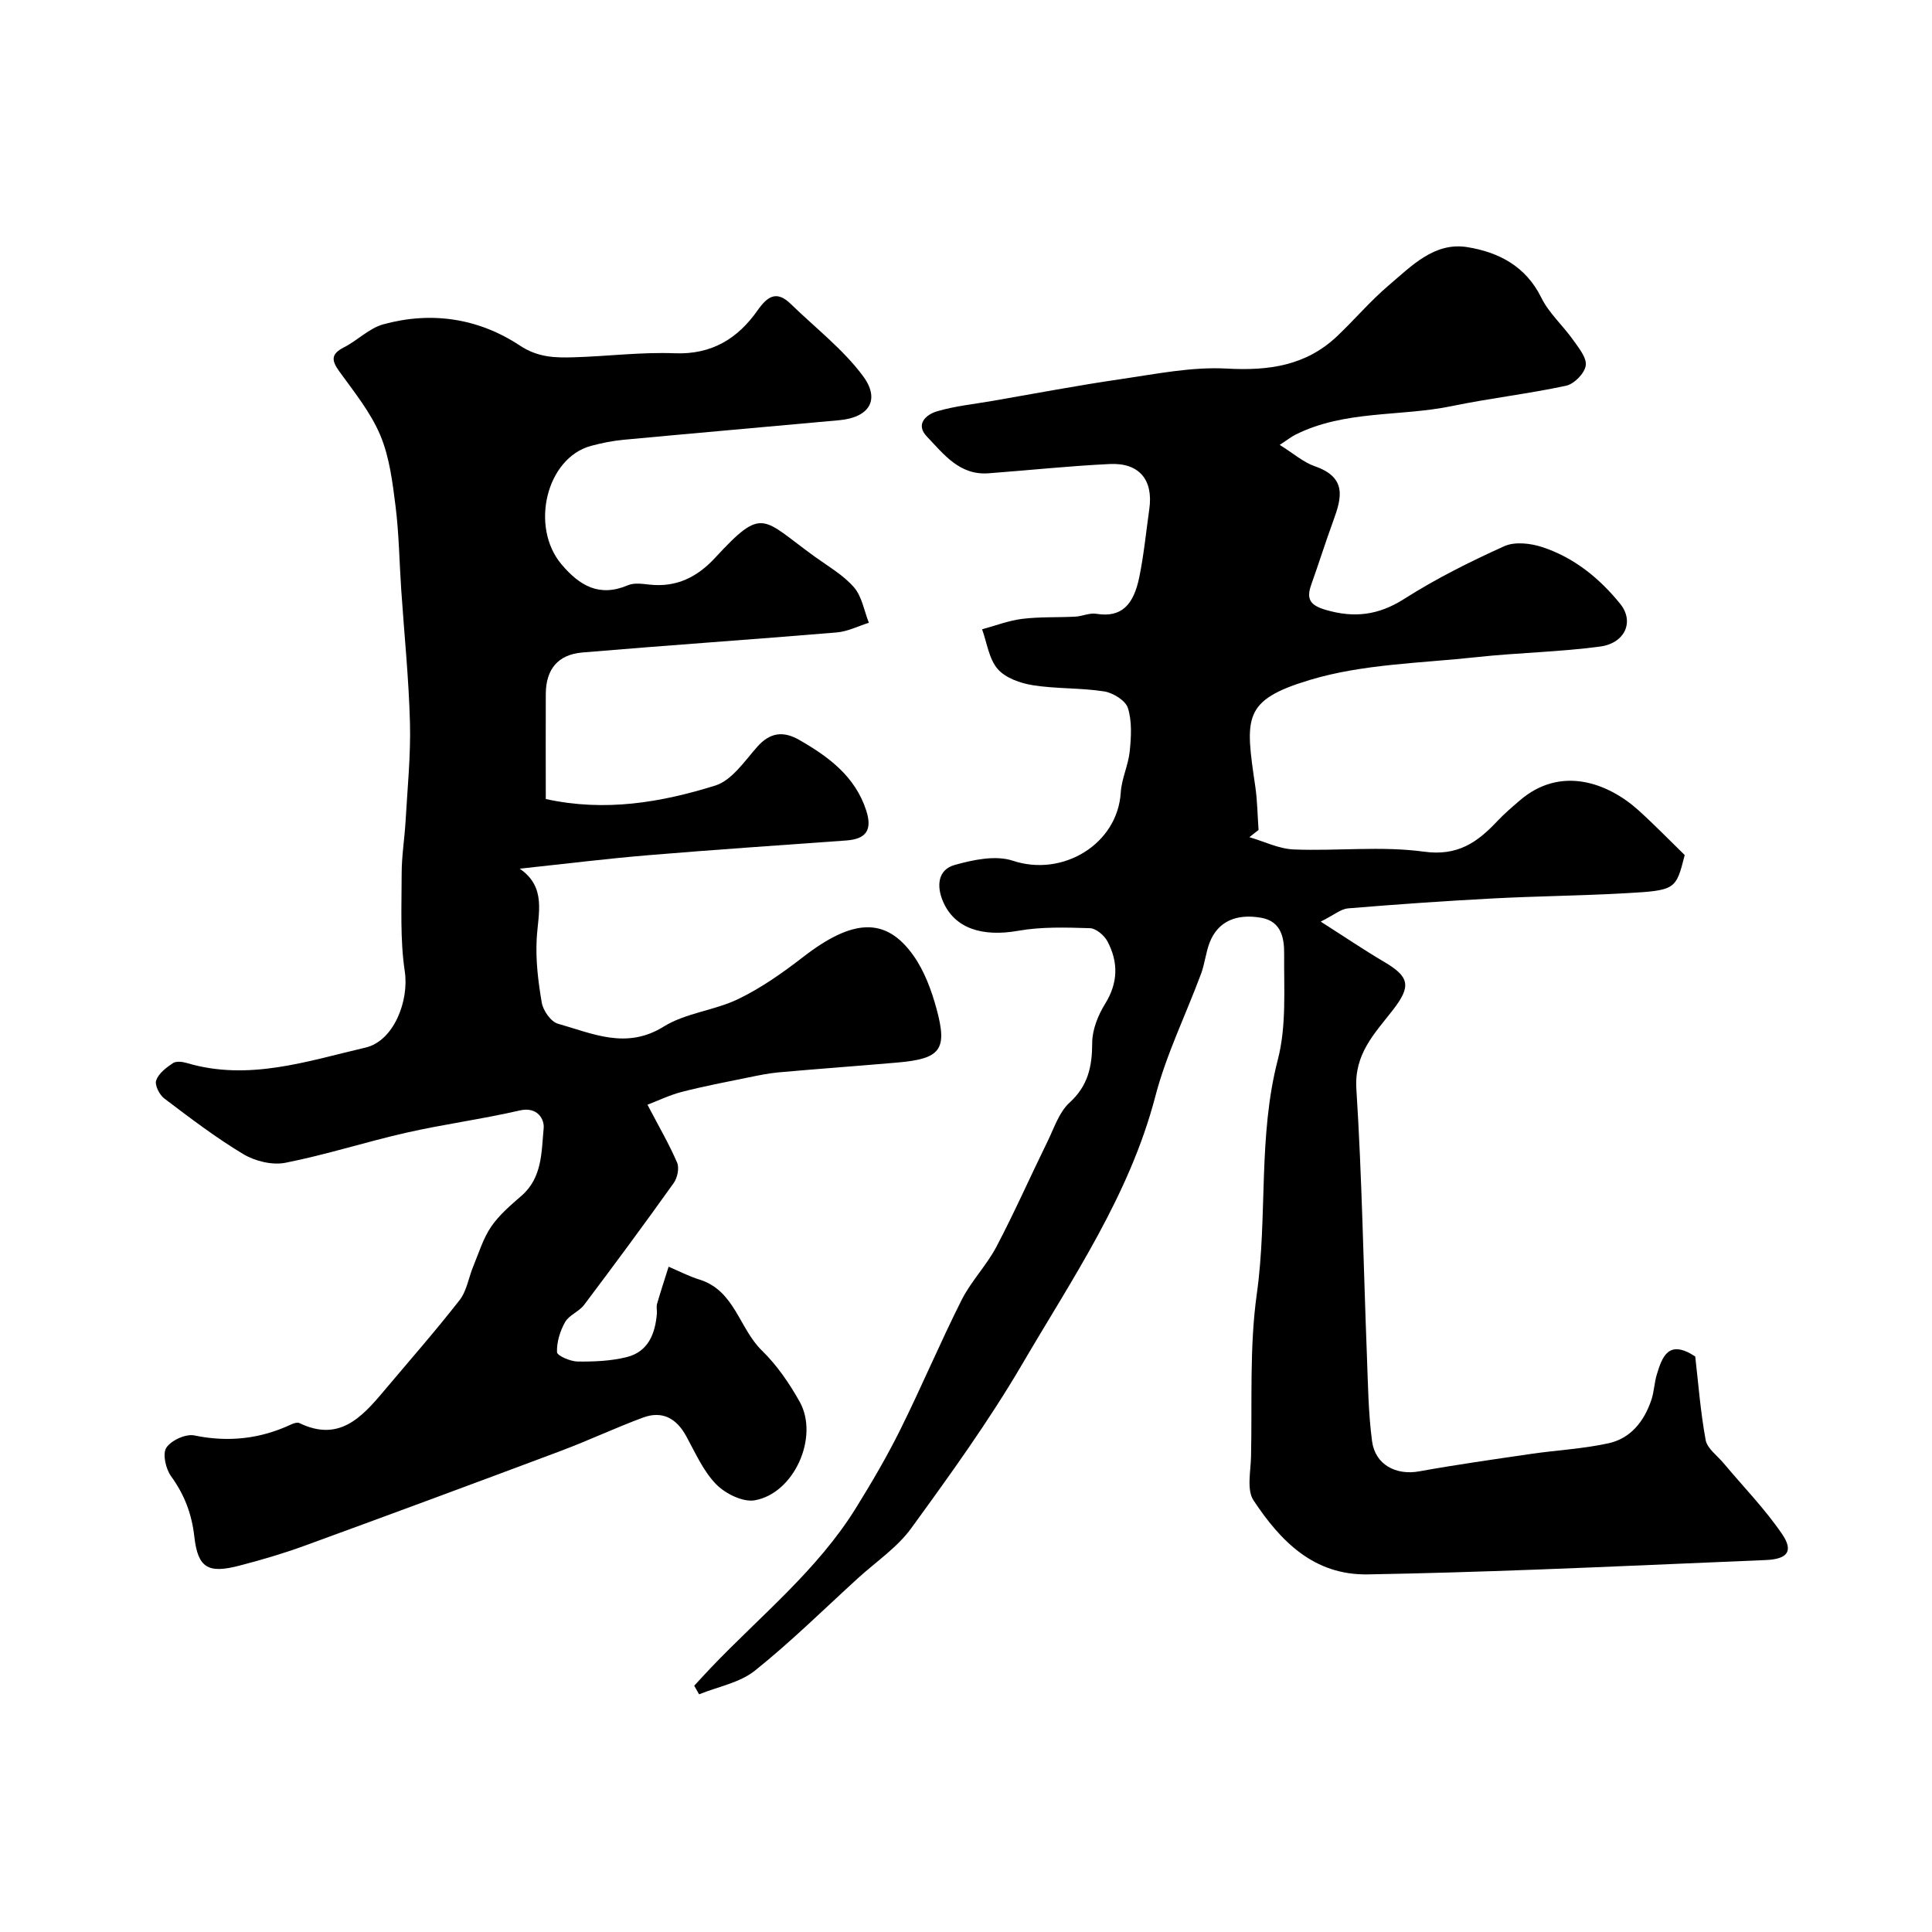
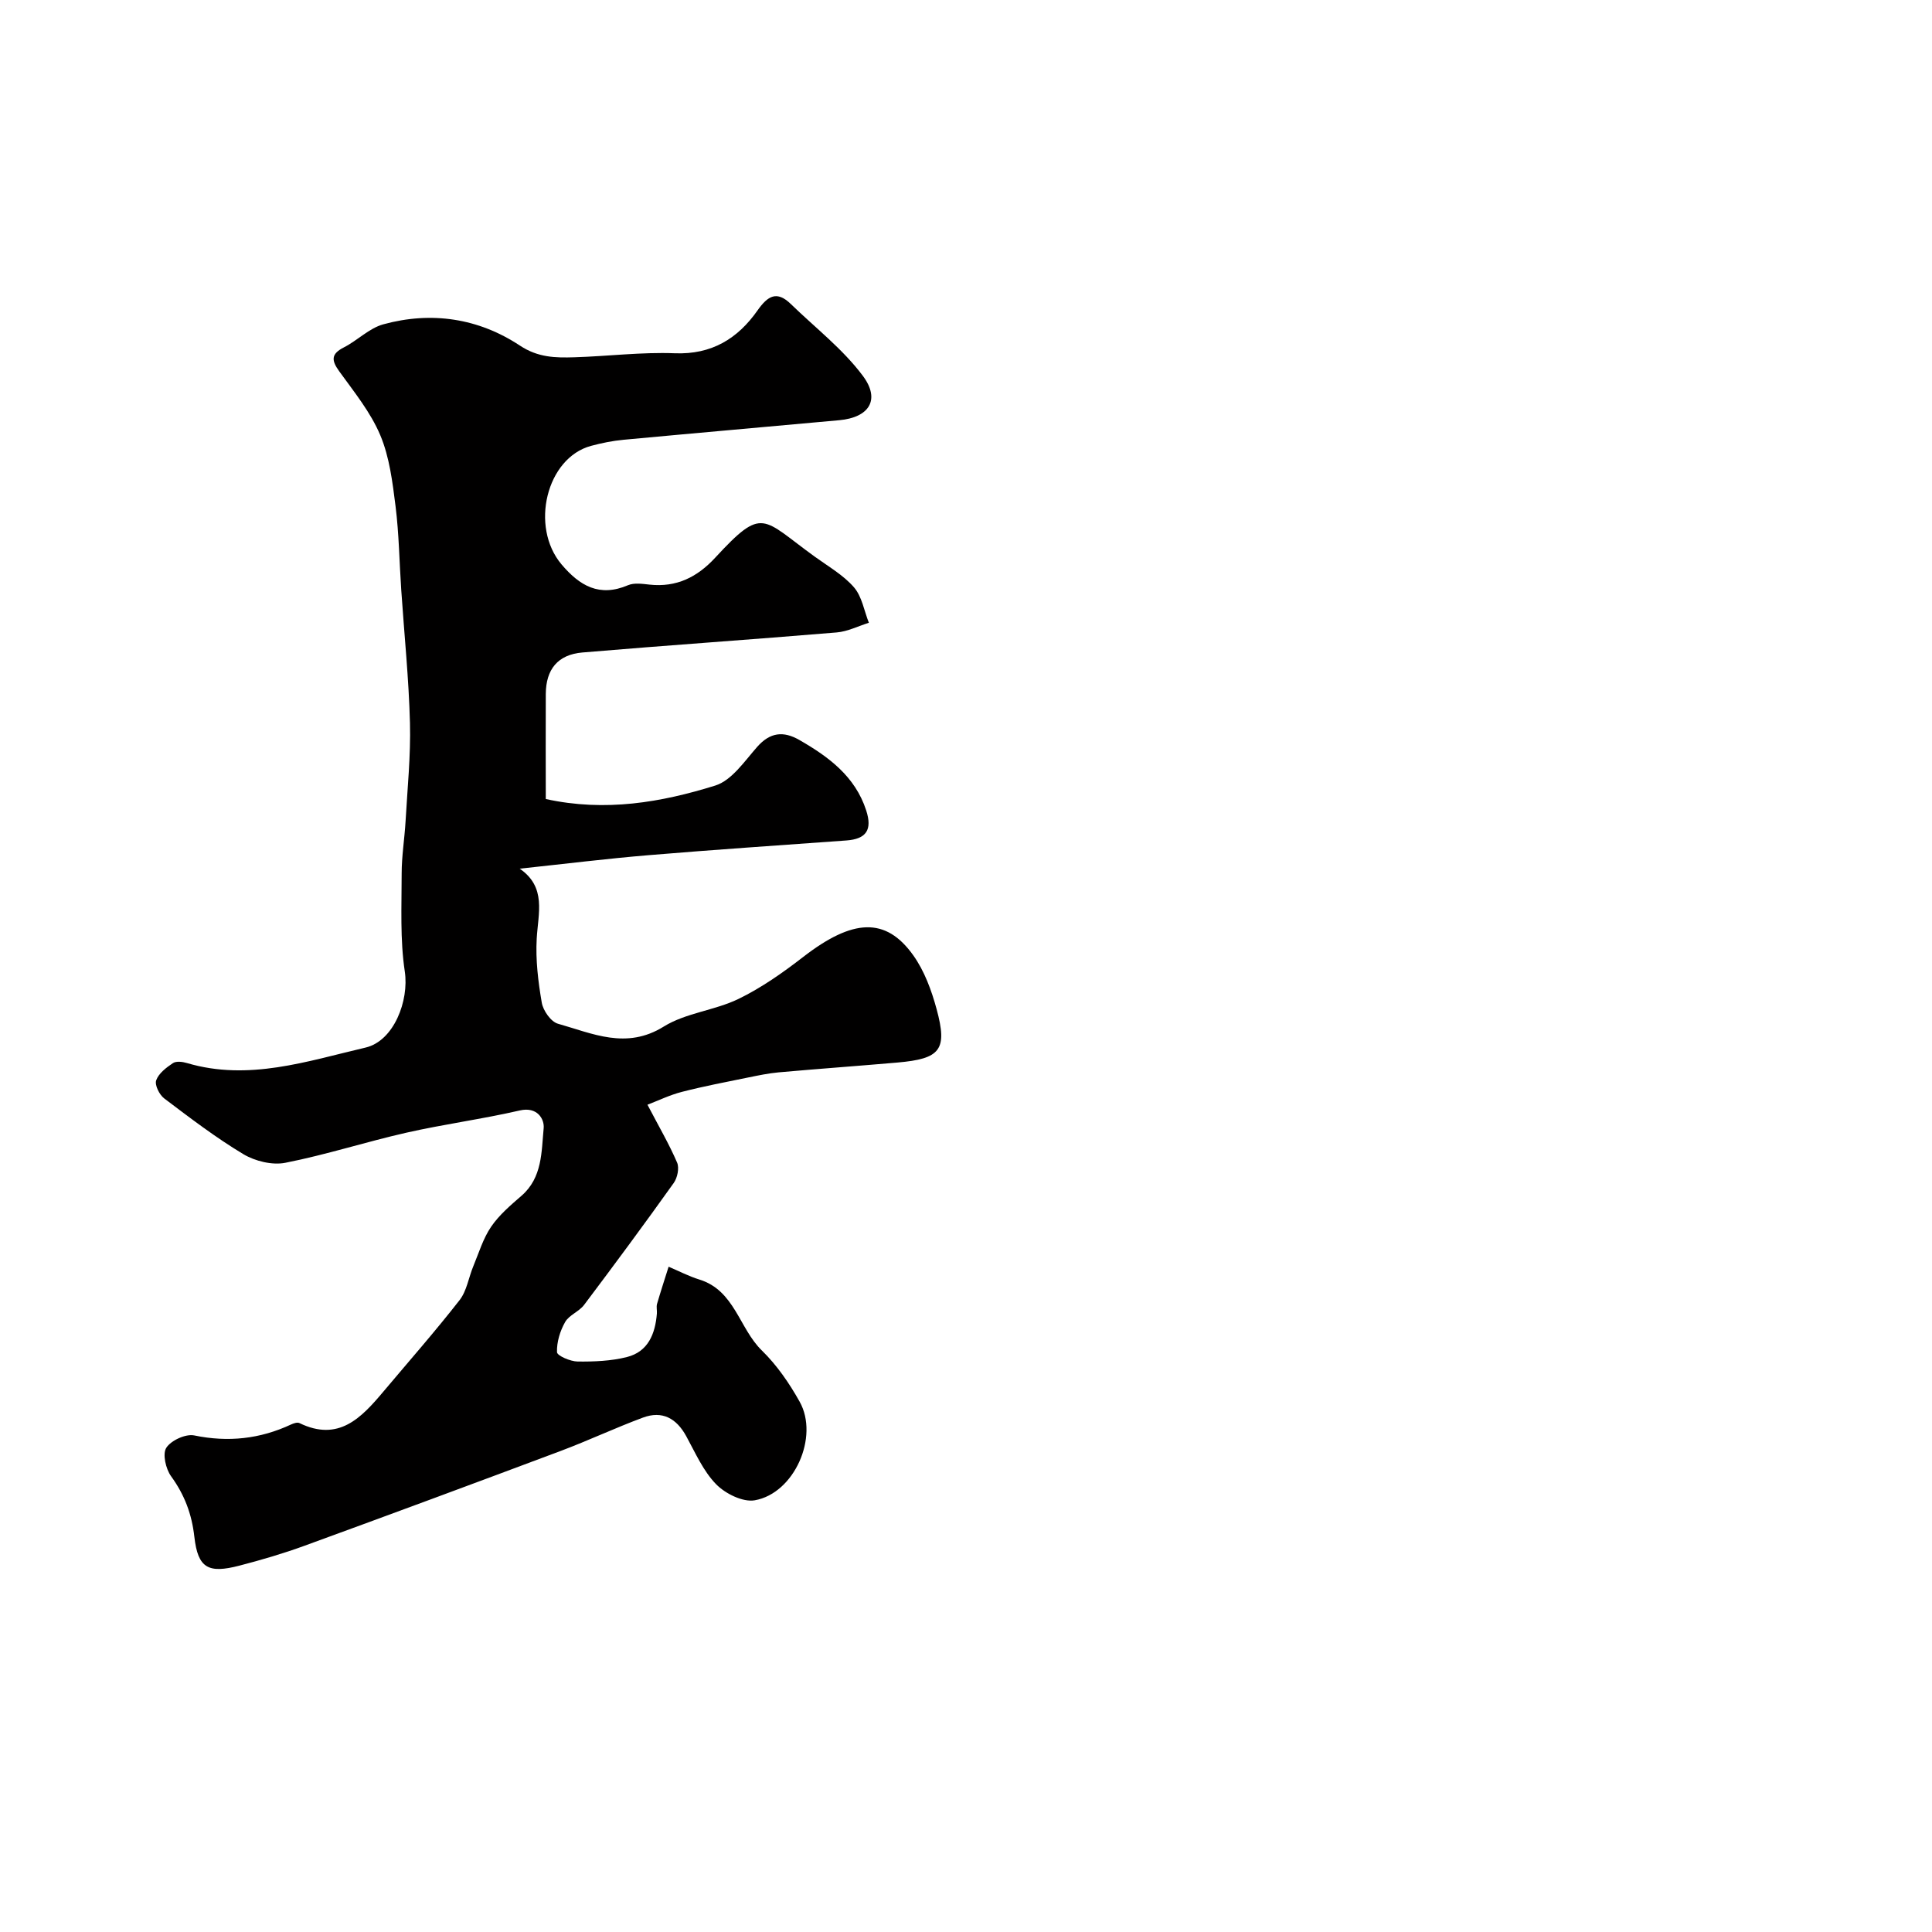
<svg xmlns="http://www.w3.org/2000/svg" enable-background="new 0 0 400 400" viewBox="0 0 400 400">
-   <path d="m264.95 92.11c2.93 1.83 4.92 3.61 7.26 4.42 6.68 2.31 5.58 6.5 3.86 11.22-1.61 4.41-3.02 8.88-4.59 13.3-1.07 3-.22 4.28 3.01 5.22 5.91 1.73 10.92 1.11 16.23-2.27 6.56-4.18 13.61-7.7 20.71-10.91 2.18-.99 5.45-.62 7.88.18 6.57 2.16 11.85 6.44 16.16 11.78 2.91 3.61 1.02 8.11-4.18 8.81-8.45 1.14-17.04 1.26-25.53 2.19-11.56 1.26-23.53 1.41-34.52 4.71-14.06 4.22-13.43 7.81-11.35 22.05.44 2.98.46 6.01.68 9.02-.63.5-1.26 1-1.9 1.5 3.07.89 6.11 2.42 9.2 2.54 8.98.36 18.11-.75 26.95.46 7.01.96 11.07-1.95 15.2-6.34 1.43-1.52 3.04-2.89 4.63-4.26 8.45-7.28 18.23-3.7 24.6 2.05 3.33 3.01 6.46 6.24 9.55 9.25-1.83 7.2-1.83 7.32-12.36 7.91-9.09.51-18.2.59-27.3 1.07-10.03.53-20.06 1.23-30.07 2.06-1.44.12-2.78 1.31-5.63 2.74 5.06 3.23 9 5.9 13.09 8.31 5.29 3.11 5.7 5.02 1.86 9.98-3.76 4.85-8.03 9.05-7.57 16.34 1.17 18.35 1.47 36.75 2.18 55.13.23 5.95.29 11.93 1.07 17.81.65 4.91 4.99 7.11 9.75 6.25 7.7-1.39 15.46-2.49 23.21-3.62 5.33-.78 10.76-1.04 16.01-2.2 4.6-1.01 7.38-4.58 8.86-8.98.57-1.68.6-3.54 1.12-5.24 1.13-3.71 2.41-7.38 7.96-3.75.62 5.33 1.07 11.38 2.16 17.31.33 1.77 2.42 3.23 3.73 4.81 4.07 4.86 8.55 9.45 12.1 14.66 2.44 3.58 1.05 5.19-3.38 5.37-15.87.65-31.73 1.39-47.6 1.98-11.6.43-23.2.79-34.8.99-11.22.2-18.1-6.93-23.66-15.32-1.44-2.17-.59-5.97-.52-9.01.26-11.27-.35-22.67 1.2-33.76 2.26-16.11.2-32.51 4.36-48.52 1.79-6.91 1.24-14.48 1.3-21.76.03-3.17-.47-6.81-4.72-7.57-5.22-.93-8.97.79-10.66 5.01-.84 2.1-1.03 4.44-1.82 6.57-3.15 8.48-7.21 16.71-9.48 25.42-5.34 20.45-17.12 37.59-27.54 55.39-6.9 11.79-14.95 22.94-23 34.01-2.9 3.99-7.28 6.92-11 10.31-7.08 6.45-13.91 13.21-21.37 19.17-3.14 2.51-7.65 3.31-11.54 4.89-.34-.59-.67-1.19-1.01-1.78 1.17-1.26 2.33-2.54 3.52-3.79 10.27-10.75 22.02-20.18 29.97-33.02 3.26-5.26 6.41-10.63 9.16-16.17 4.41-8.88 8.26-18.03 12.71-26.88 1.96-3.89 5.16-7.15 7.2-11.01 3.77-7.17 7.05-14.6 10.62-21.88 1.35-2.75 2.37-6 4.51-7.95 3.87-3.52 4.7-7.52 4.71-12.42.01-2.7 1.2-5.68 2.66-8.04 2.72-4.38 2.78-8.64.49-12.96-.66-1.24-2.36-2.68-3.62-2.72-4.95-.15-10.01-.32-14.86.54-7.44 1.31-13.16-.48-15.56-6.07-1.35-3.13-1.12-6.56 2.39-7.55 3.86-1.09 8.52-2.07 12.09-.88 10.3 3.42 21.66-3.43 22.32-14.13.18-2.88 1.57-5.67 1.86-8.55.3-2.97.49-6.18-.38-8.94-.48-1.55-3.07-3.15-4.91-3.44-4.86-.76-9.89-.51-14.75-1.28-2.6-.41-5.7-1.5-7.31-3.37-1.81-2.1-2.21-5.42-3.22-8.21 2.77-.75 5.49-1.81 8.31-2.16 3.63-.45 7.33-.27 10.99-.46 1.46-.08 2.96-.82 4.34-.59 5.26.85 7.73-1.86 8.91-7.6.95-4.64 1.4-9.37 2.07-14.07.86-6.02-2.05-9.63-8.17-9.34-8.38.4-16.73 1.29-25.1 1.92-6.01.46-9.3-3.96-12.79-7.62-2.44-2.56-.12-4.55 2.1-5.21 3.73-1.1 7.66-1.49 11.51-2.16 8.84-1.53 17.65-3.21 26.52-4.5 7.29-1.06 14.7-2.59 21.96-2.19 8.71.48 16.4-.59 22.86-6.71 3.63-3.44 6.88-7.3 10.68-10.52 4.7-3.99 9.43-9 16.24-7.92 6.44 1.03 12.13 3.91 15.35 10.47 1.58 3.21 4.47 5.76 6.58 8.74 1.16 1.64 2.86 3.7 2.62 5.32-.24 1.61-2.4 3.81-4.06 4.17-7.8 1.68-15.76 2.58-23.58 4.2-10.82 2.25-22.33.8-32.59 6-.7.36-1.33.87-3.13 2.05z" fill="#010000" />
  <path d="m113 165.43c12.31 2.7 23.89.7 35.09-2.79 3.4-1.06 6.05-5.03 8.67-8 2.68-3.04 5.43-3.33 8.73-1.44 6.07 3.48 11.55 7.53 13.84 14.57 1.32 4.05.02 5.94-4.1 6.24-13.63.99-27.27 1.9-40.89 3.04-8.65.72-17.28 1.79-26.74 2.8 5.58 3.84 3.82 9.19 3.52 14.49-.25 4.4.3 8.9 1.05 13.26.28 1.64 1.89 3.94 3.34 4.35 7.16 2.01 14.14 5.42 21.91.59 4.57-2.84 10.54-3.33 15.47-5.72 4.76-2.31 9.2-5.44 13.41-8.7 10.24-7.92 17.09-8.33 22.79-.32 2.3 3.23 3.77 7.24 4.82 11.11 2.3 8.47.81 10.3-8.13 11.08-8.19.71-16.39 1.3-24.57 2.03-2.1.19-4.18.63-6.25 1.05-4.61.94-9.23 1.82-13.78 2.99-2.54.65-4.94 1.83-7.13 2.66 2.38 4.55 4.5 8.17 6.14 11.99.48 1.12.06 3.15-.7 4.21-6.07 8.51-12.28 16.91-18.57 25.26-1.04 1.38-3.1 2.09-3.92 3.54-1.05 1.85-1.75 4.15-1.68 6.23.02.73 2.75 1.92 4.26 1.94 3.41.04 6.94-.1 10.22-.93 4.39-1.11 5.86-4.8 6.2-9 .05-.66-.14-1.38.03-1.99.75-2.58 1.59-5.14 2.4-7.71 2.12.9 4.19 1.98 6.38 2.66 7.31 2.26 8.22 10.11 12.93 14.69 3.11 3.03 5.69 6.79 7.82 10.6 4.07 7.26-1.12 18.98-9.3 20.41-2.46.43-6.11-1.38-8.01-3.34-2.66-2.73-4.29-6.5-6.17-9.93-2.03-3.71-4.97-5.34-8.97-3.85-5.74 2.13-11.29 4.75-17.02 6.9-17.65 6.62-35.33 13.17-53.04 19.63-4.41 1.61-8.94 2.94-13.49 4.12-6.4 1.66-8.58.57-9.32-5.96-.54-4.79-2.05-8.72-4.82-12.55-1.1-1.52-1.81-4.61-.99-5.89.98-1.53 4.01-2.92 5.78-2.56 7.03 1.45 13.62.74 20.06-2.27.52-.24 1.29-.5 1.72-.29 8.12 3.95 12.82-1.09 17.39-6.52 5.29-6.29 10.72-12.46 15.77-18.93 1.5-1.92 1.87-4.69 2.85-7.04 1.15-2.77 2.03-5.74 3.69-8.17s4.02-4.44 6.28-6.4c4.34-3.77 4.12-9.1 4.59-13.98.18-1.86-1.29-4.53-4.95-3.68-7.77 1.79-15.7 2.84-23.47 4.6-8.39 1.9-16.62 4.57-25.05 6.23-2.72.54-6.27-.33-8.7-1.78-5.72-3.43-11.07-7.52-16.4-11.55-1-.76-2-2.78-1.65-3.75.51-1.43 2.08-2.63 3.46-3.55.69-.46 2.01-.29 2.93-.01 12.74 3.76 24.83-.38 36.95-3.21 5.88-1.38 9.03-9.72 8.13-15.74-1-6.65-.65-13.52-.65-20.29 0-3.62.6-7.23.81-10.85.38-6.76 1.08-13.54.91-20.3-.24-9.21-1.19-18.4-1.81-27.61-.39-5.75-.46-11.54-1.17-17.25-.63-4.99-1.25-10.19-3.17-14.75-2-4.75-5.41-8.95-8.47-13.19-1.66-2.29-1.77-3.61.94-4.99 2.81-1.43 5.22-3.96 8.15-4.77 9.98-2.74 19.72-1.27 28.29 4.4 3.76 2.49 7.37 2.54 11.27 2.42 6.94-.21 13.88-1.1 20.79-.83 7.65.3 13.04-3.04 17.13-8.86 2.14-3.04 4-4.17 6.93-1.31 5.03 4.89 10.73 9.28 14.88 14.84 3.71 4.97 1.29 8.63-4.88 9.19-14.88 1.36-29.77 2.66-44.65 4.05-2.27.21-4.53.67-6.73 1.26-9.25 2.48-12.7 16.73-6.13 24.53 3.76 4.45 7.85 6.85 13.78 4.32 1.28-.54 2.98-.28 4.46-.12 5.56.6 9.86-1.54 13.58-5.57 9.97-10.78 9.62-8.15 20.66-.19 2.78 2.01 5.88 3.78 8.08 6.32 1.65 1.91 2.1 4.86 3.08 7.34-2.22.69-4.4 1.81-6.66 2-17.54 1.47-35.11 2.66-52.65 4.15-5.11.44-7.55 3.5-7.58 8.59-.04 7.28 0 14.57 0 21.75z" fill="#010000" />
</svg>